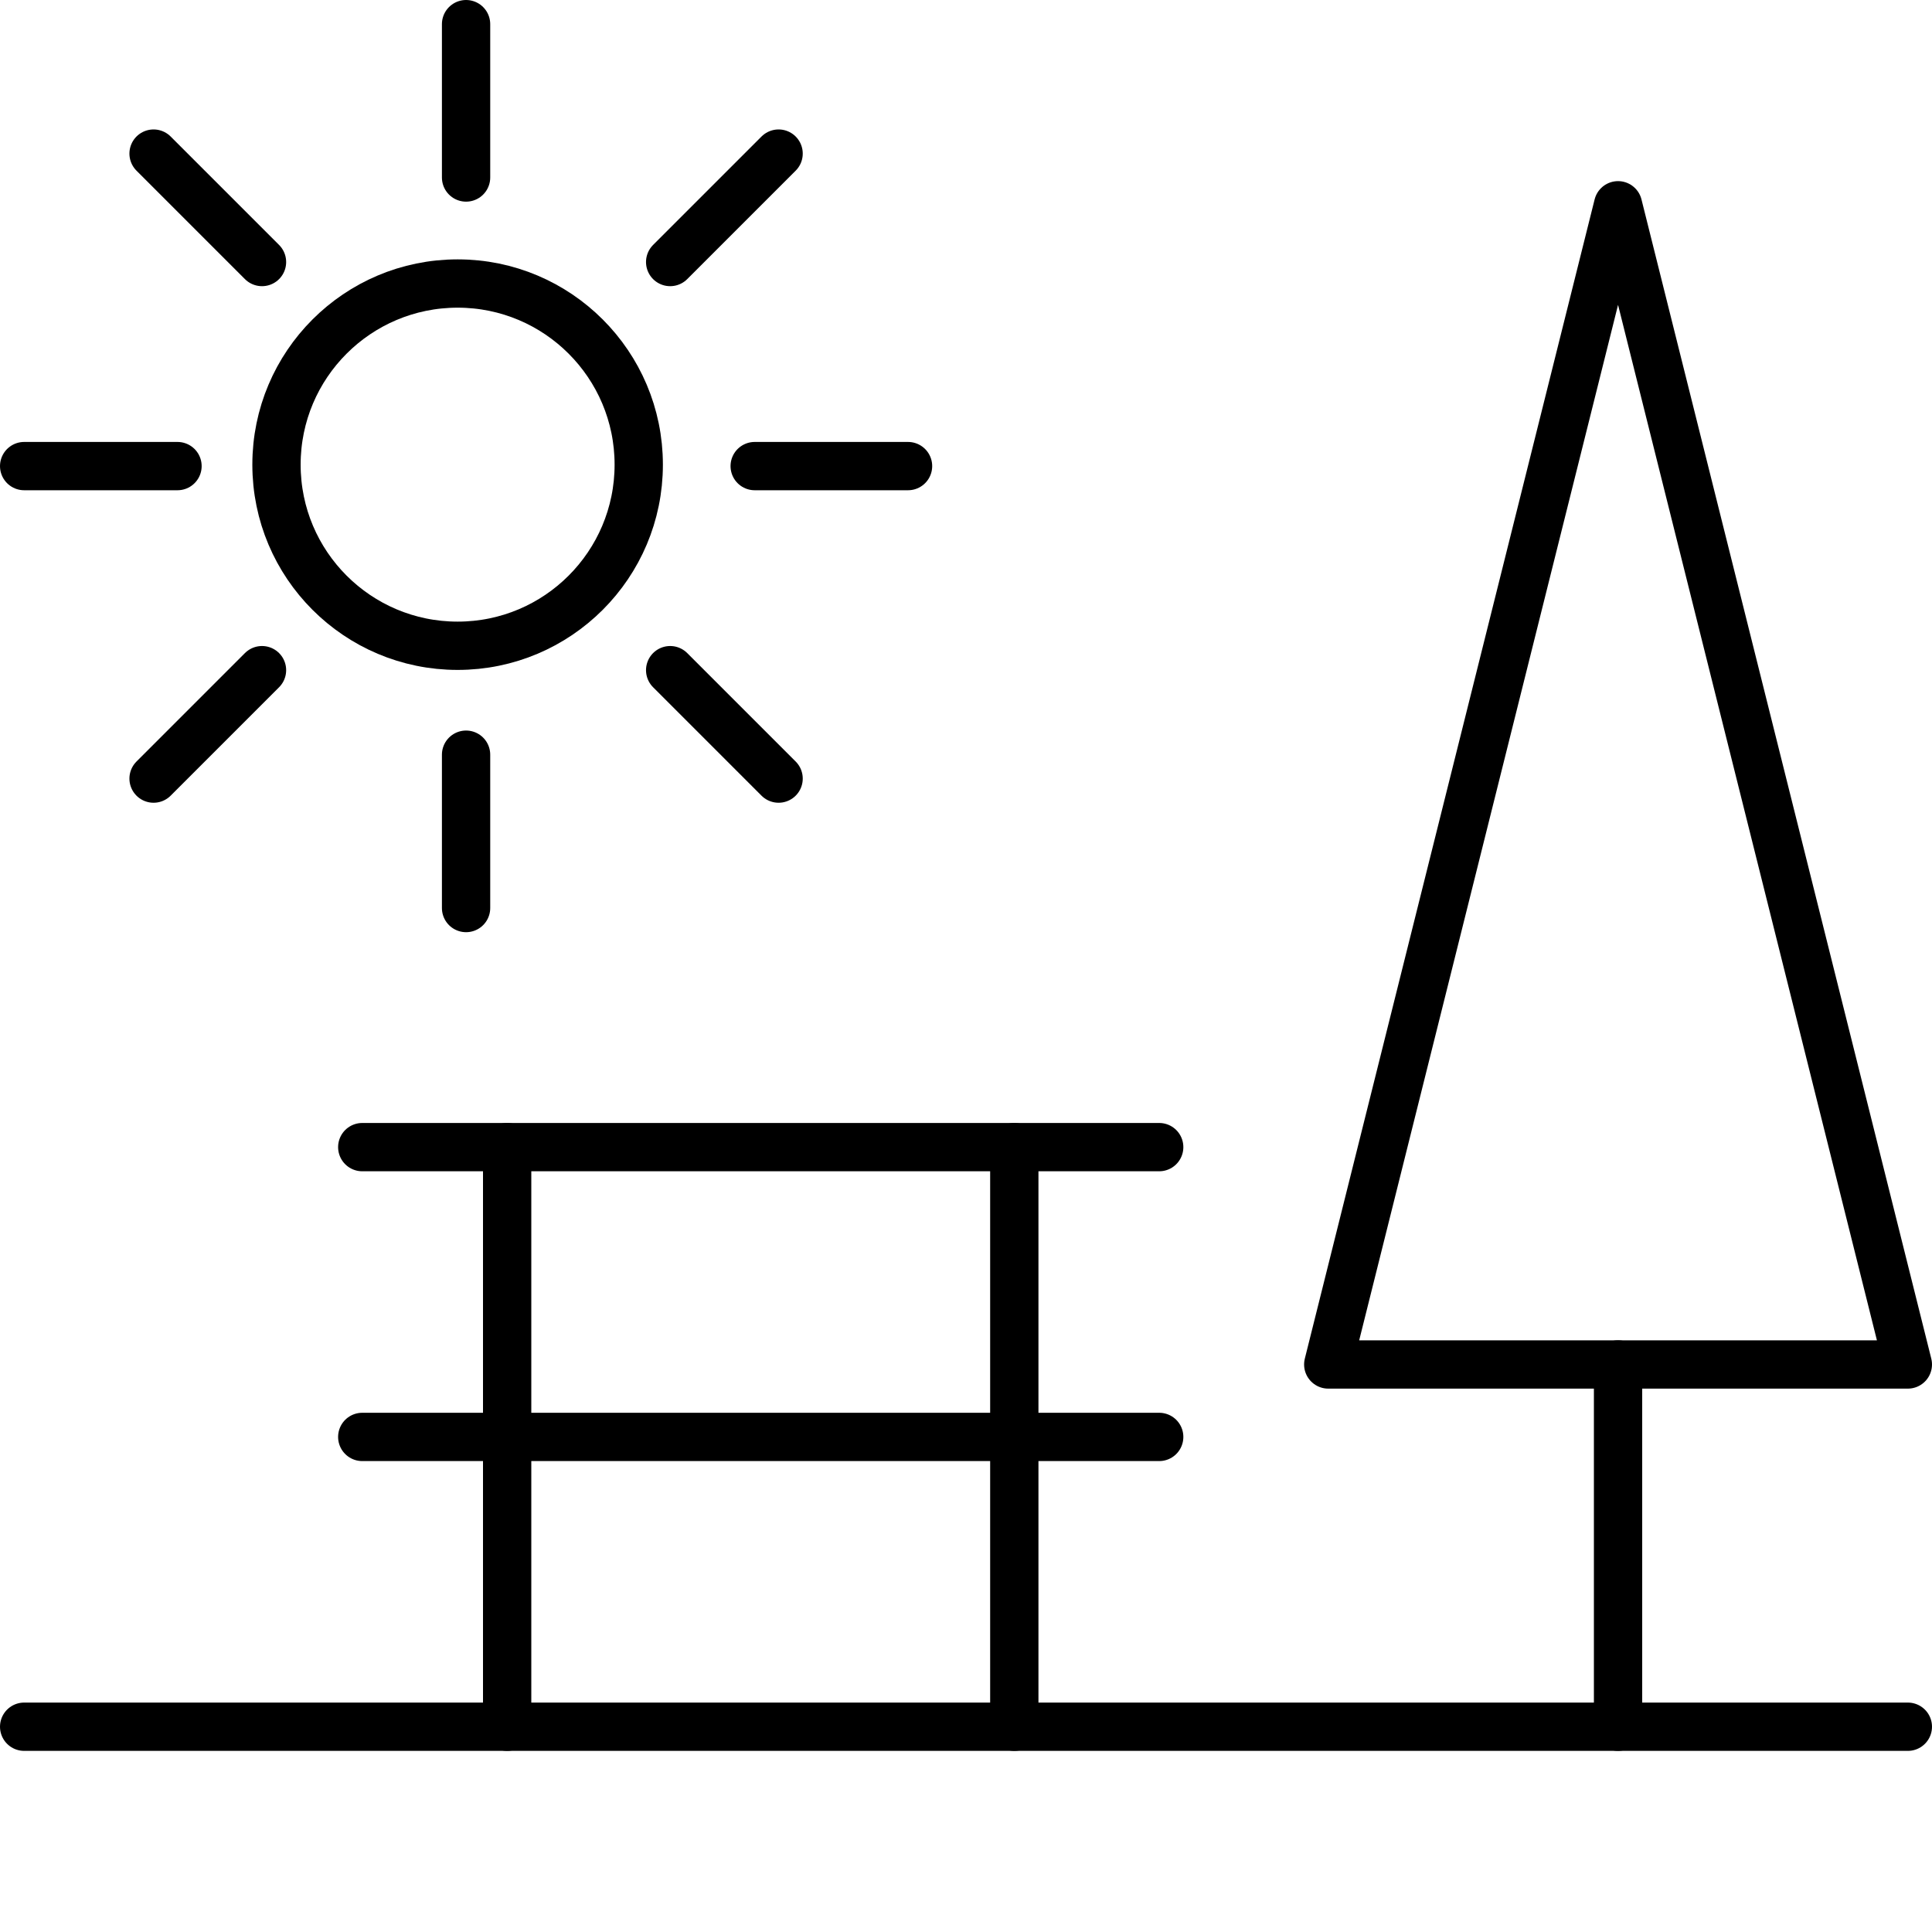
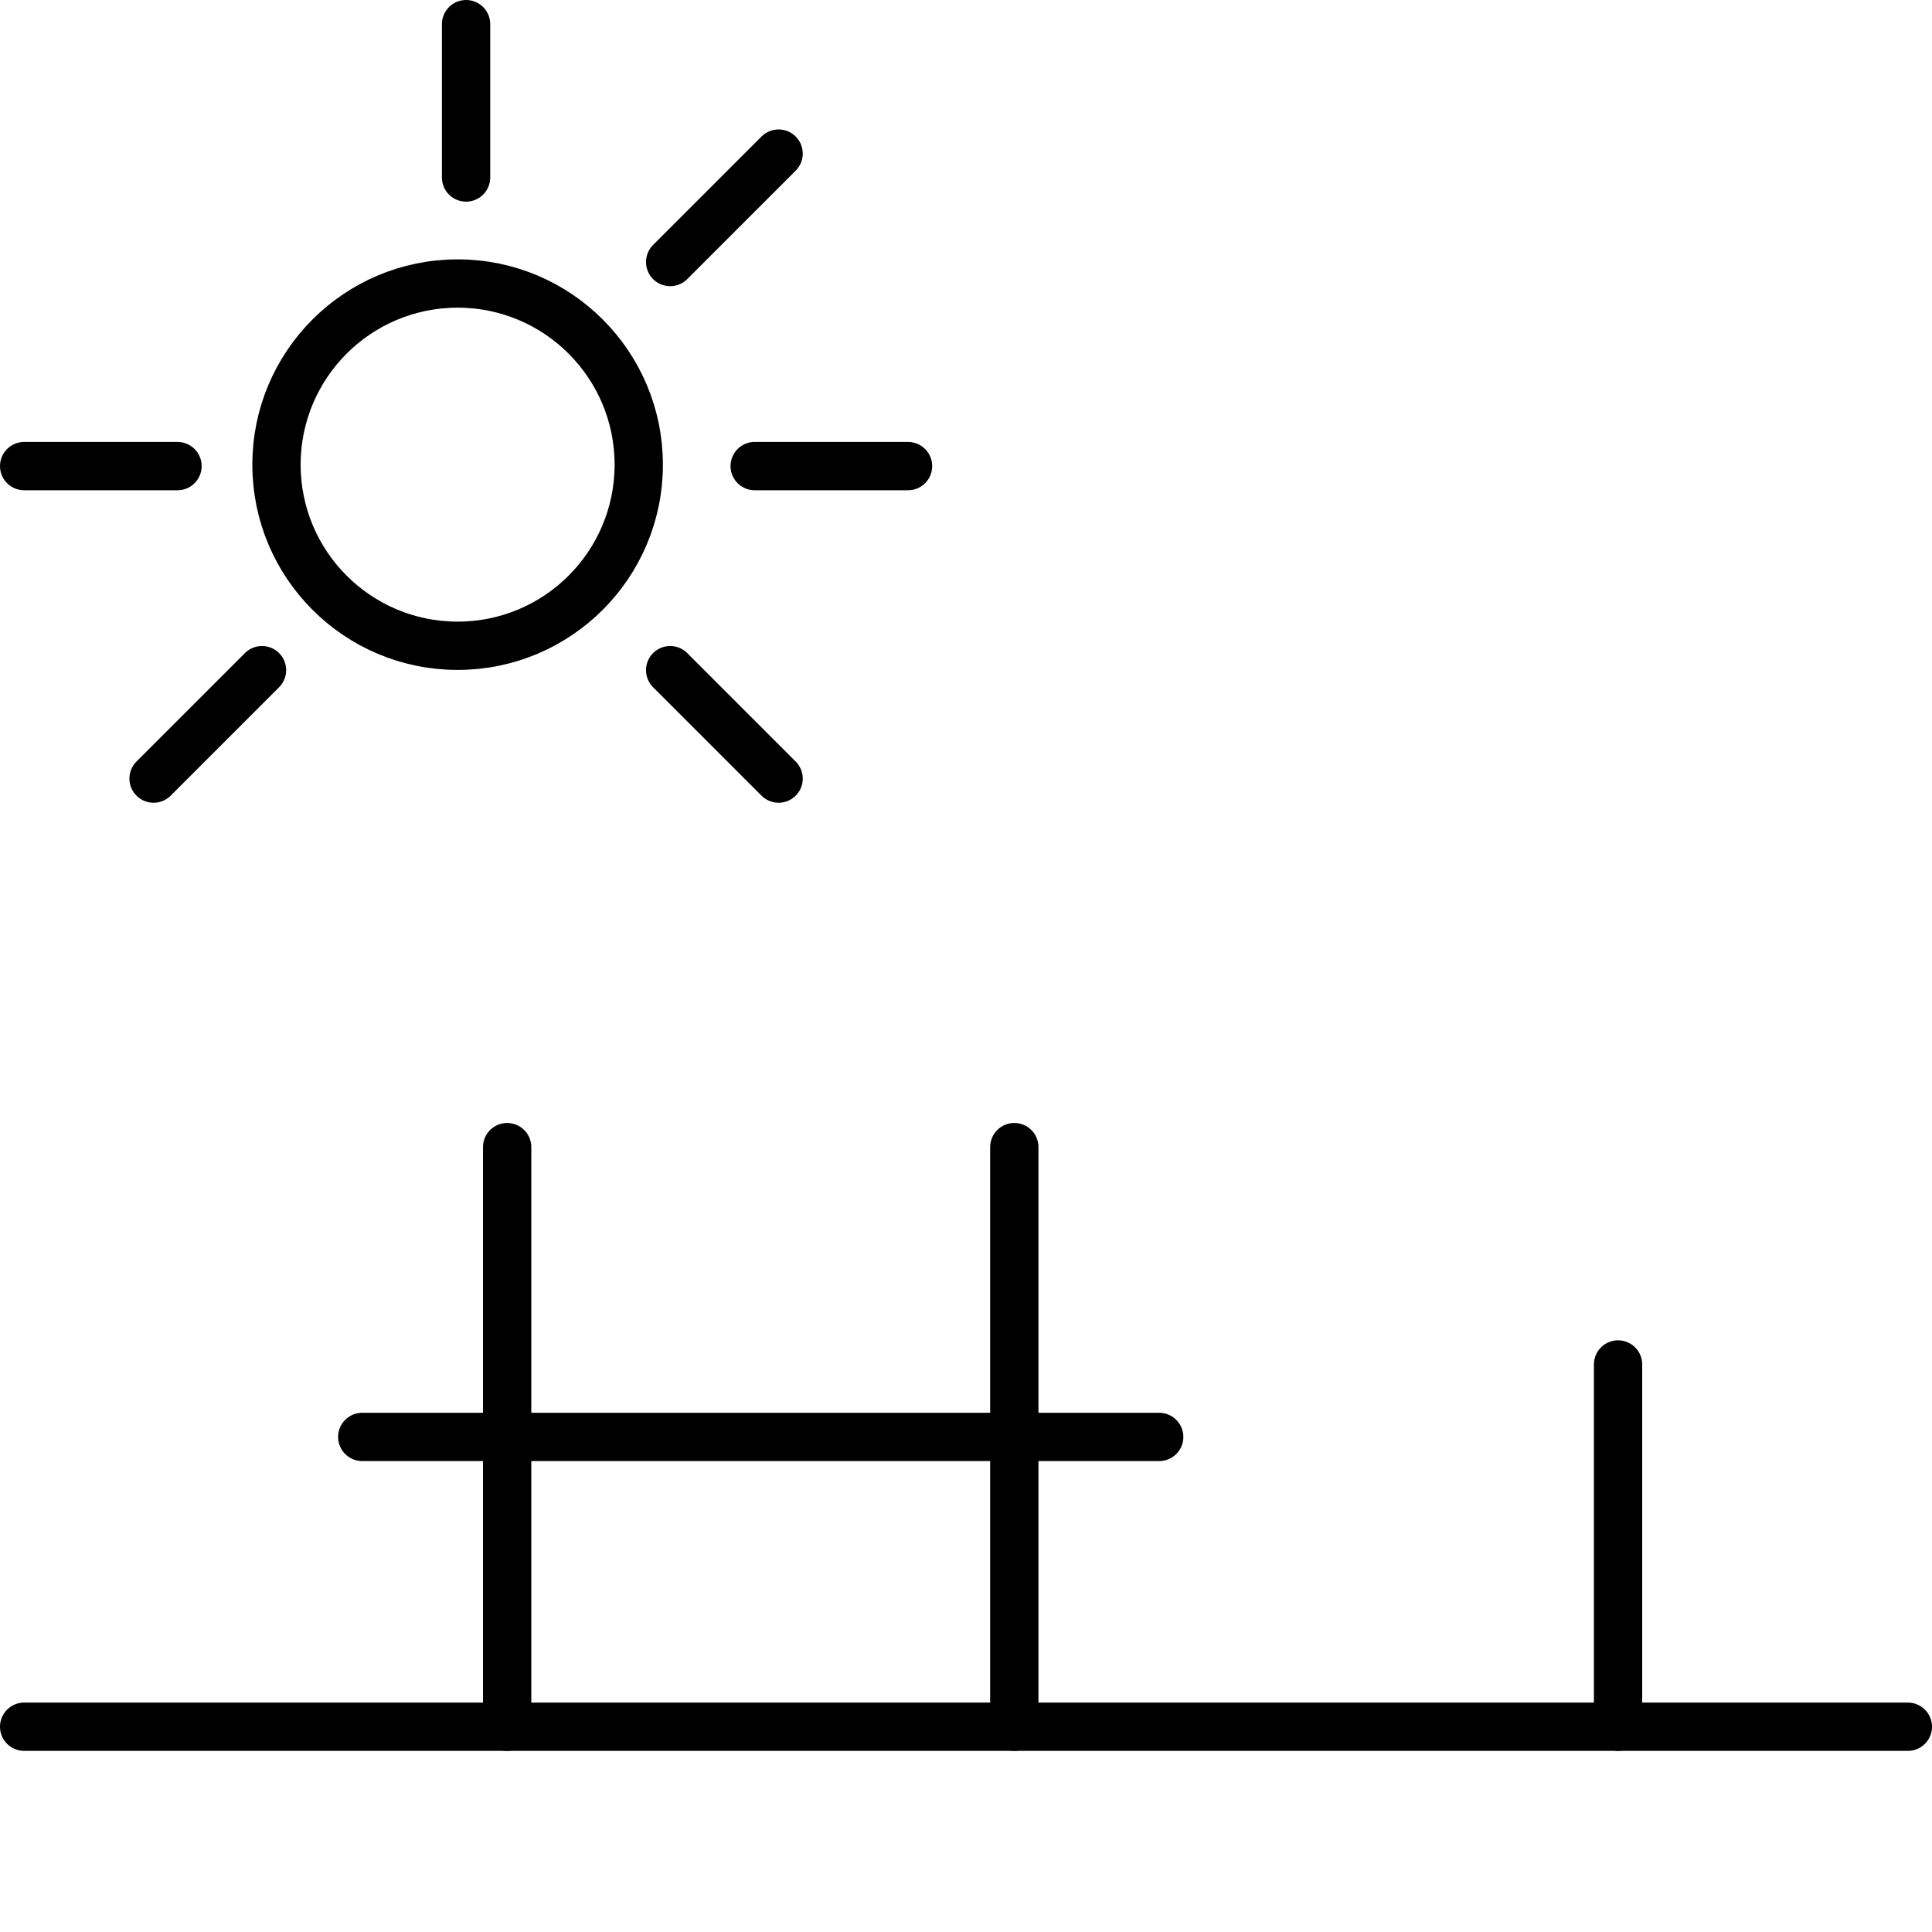
<svg xmlns="http://www.w3.org/2000/svg" width="80" height="80" viewBox="0 0 80 80" fill="none">
  <path d="M1 71.5H79" stroke="black" stroke-width="2" stroke-linecap="round" stroke-linejoin="round" />
  <path d="M21 47.5V71.5" stroke="black" stroke-width="2" stroke-linecap="round" stroke-linejoin="round" />
  <path d="M42 47.5V71.5" stroke="black" stroke-width="2" stroke-linecap="round" stroke-linejoin="round" />
  <path d="M15 59.5H48" stroke="black" stroke-width="2" stroke-linecap="round" stroke-linejoin="round" />
-   <path d="M15 47.5H48" stroke="black" stroke-width="2" stroke-linecap="round" stroke-linejoin="round" />
  <path d="M67 71.5V56.5" stroke="black" stroke-width="2" stroke-linecap="round" stroke-linejoin="round" />
-   <path d="M67 8.5L79 56.5H55L67 8.5Z" stroke="black" stroke-width="2" stroke-linecap="round" stroke-linejoin="round" />
-   <path d="M18.949 26.74C23.091 26.74 26.449 23.382 26.449 19.24C26.449 15.098 23.091 11.74 18.949 11.74C14.807 11.74 11.449 15.098 11.449 19.24C11.449 23.382 14.807 26.74 18.949 26.74Z" stroke="black" stroke-width="2" stroke-linecap="round" stroke-linejoin="round" />
+   <path d="M18.949 26.74C23.091 26.74 26.449 23.382 26.449 19.24C26.449 15.098 23.091 11.74 18.949 11.74C14.807 11.74 11.449 15.098 11.449 19.24C11.449 23.382 14.807 26.74 18.949 26.74" stroke="black" stroke-width="2" stroke-linecap="round" stroke-linejoin="round" />
  <path d="M7.35 19.3H1" stroke="black" stroke-width="2" stroke-linecap="round" stroke-linejoin="round" />
  <path d="M37.6 19.3H31.25" stroke="black" stroke-width="2" stroke-linecap="round" stroke-linejoin="round" />
  <path d="M19.299 7.35V1" stroke="black" stroke-width="2" stroke-linecap="round" stroke-linejoin="round" />
-   <path d="M19.299 37.6V31.25" stroke="black" stroke-width="2" stroke-linecap="round" stroke-linejoin="round" />
-   <path d="M10.849 10.85L6.359 6.36" stroke="black" stroke-width="2" stroke-linecap="round" stroke-linejoin="round" />
  <path d="M32.24 32.24L27.75 27.75" stroke="black" stroke-width="2" stroke-linecap="round" stroke-linejoin="round" />
  <path d="M27.75 10.85L32.24 6.36" stroke="black" stroke-width="2" stroke-linecap="round" stroke-linejoin="round" />
  <path d="M6.359 32.24L10.849 27.75" stroke="black" stroke-width="2" stroke-linecap="round" stroke-linejoin="round" />
</svg>